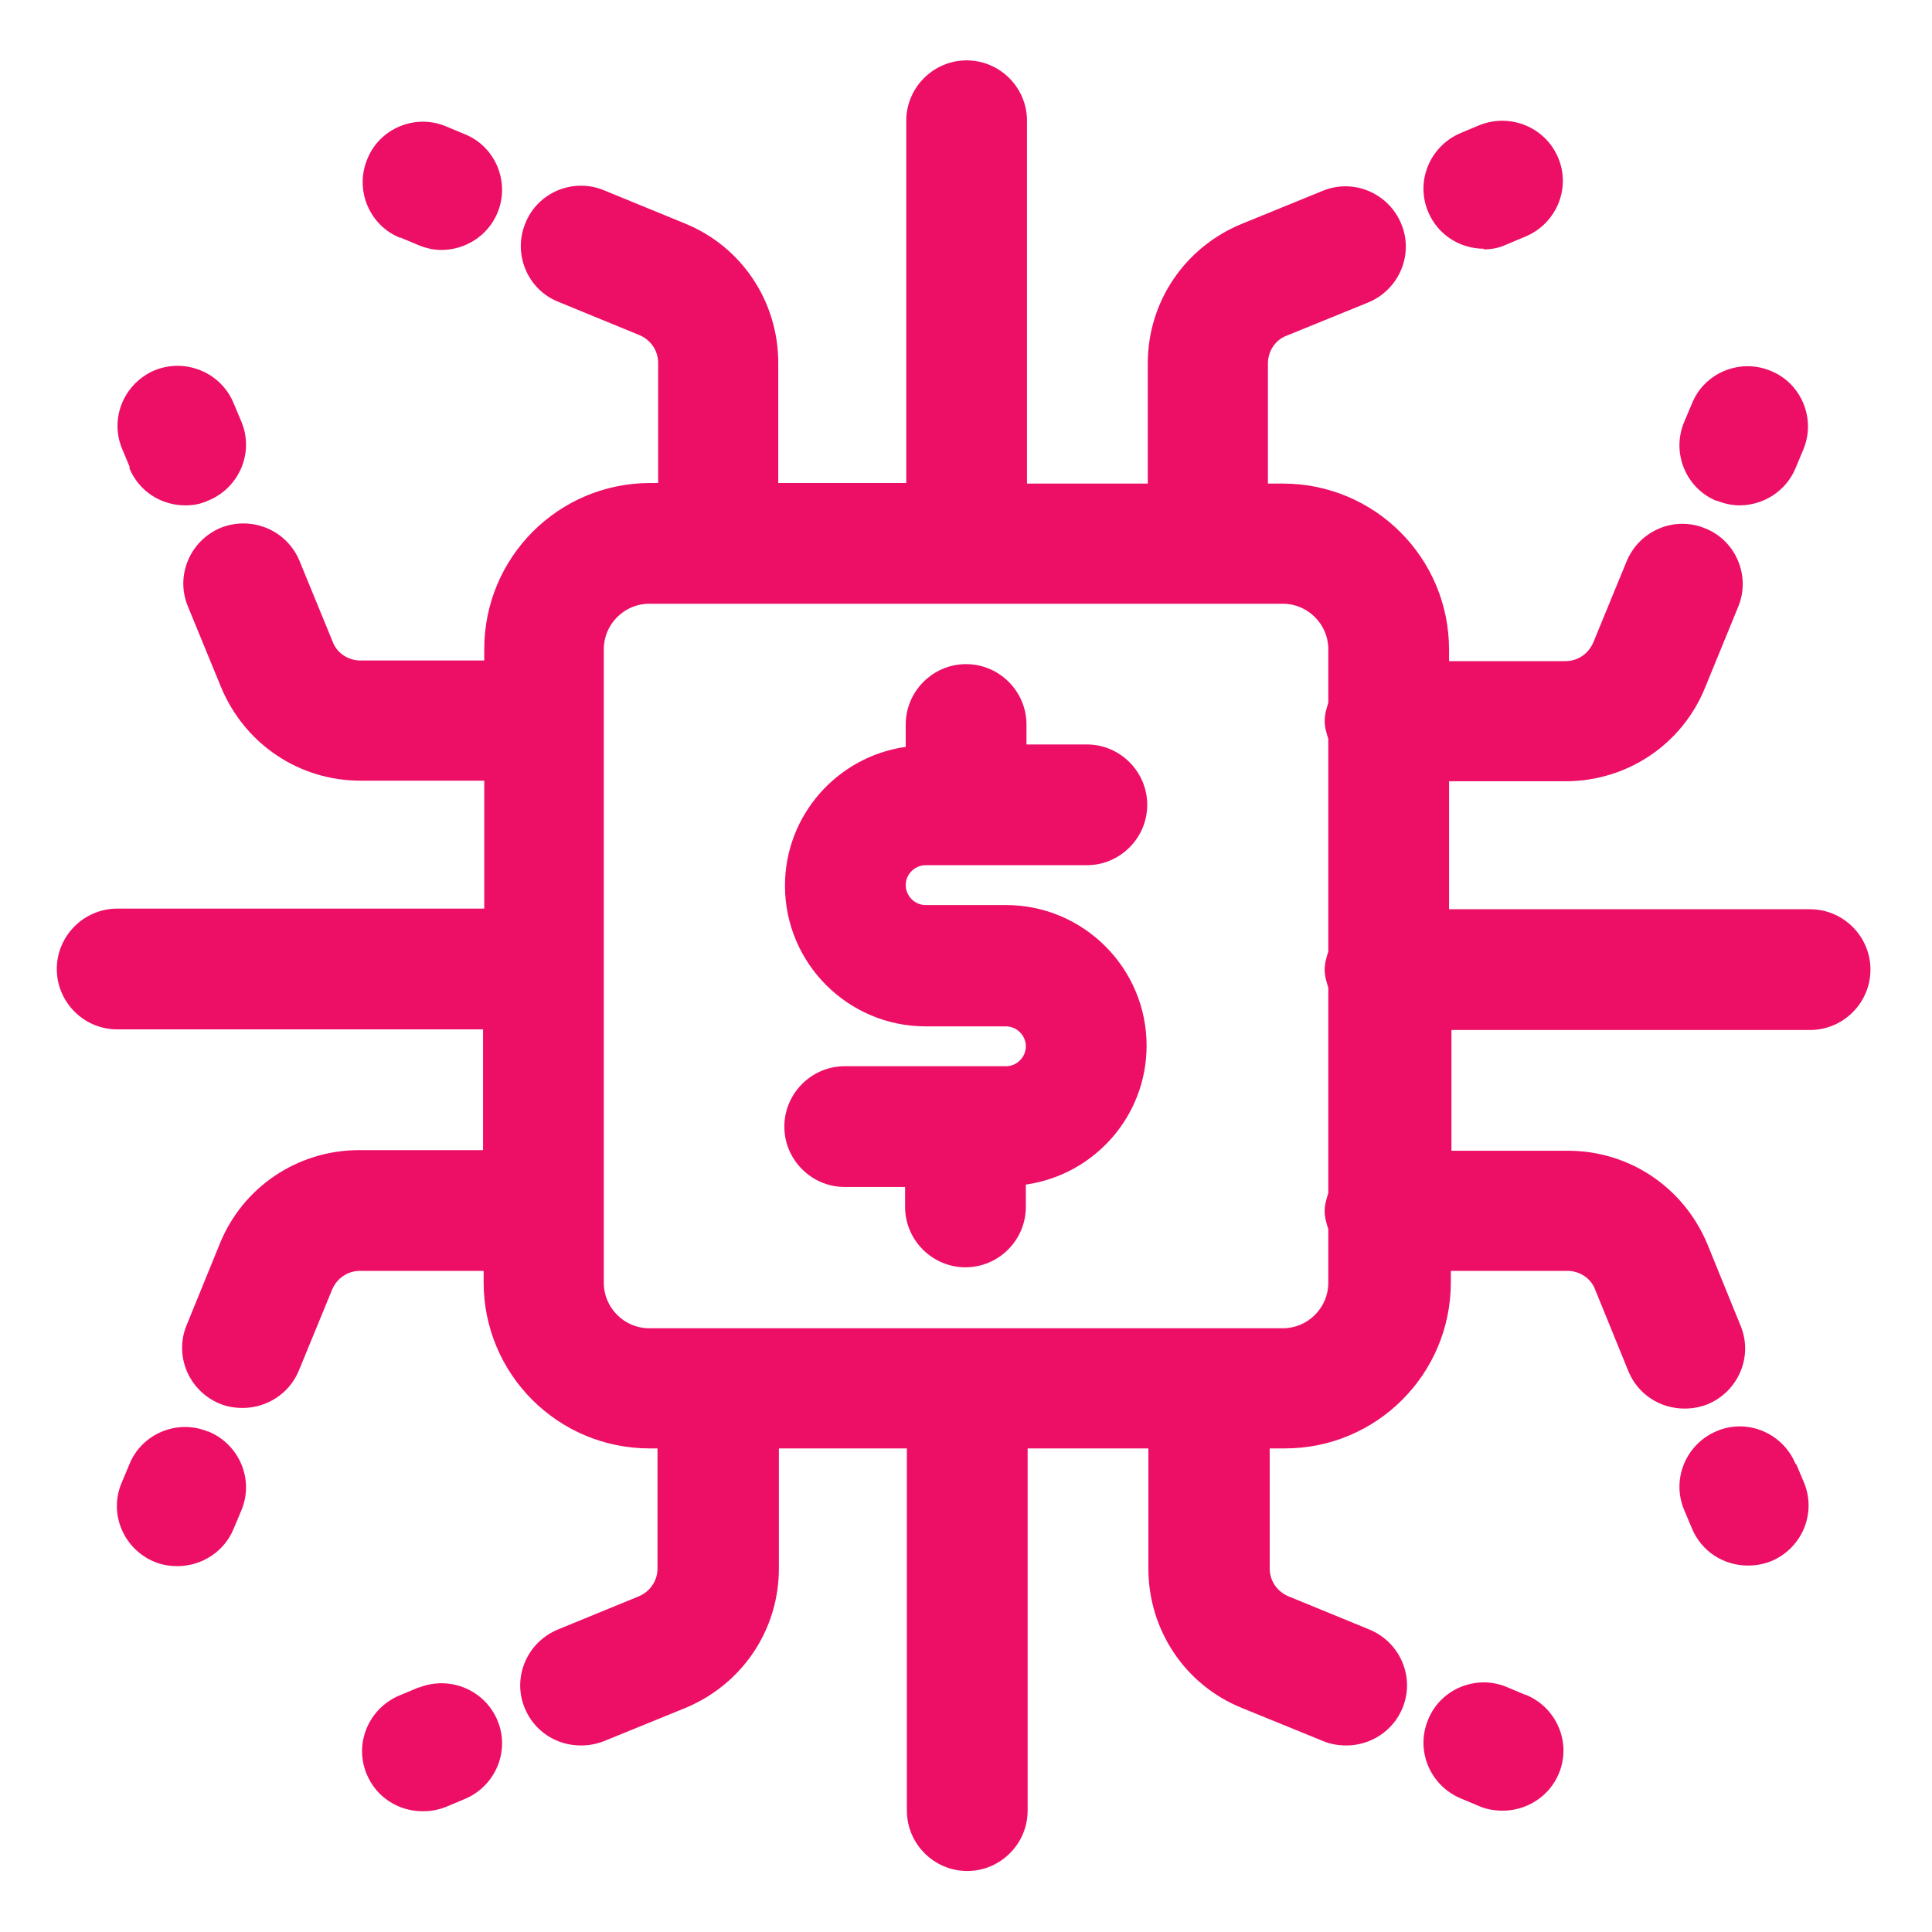
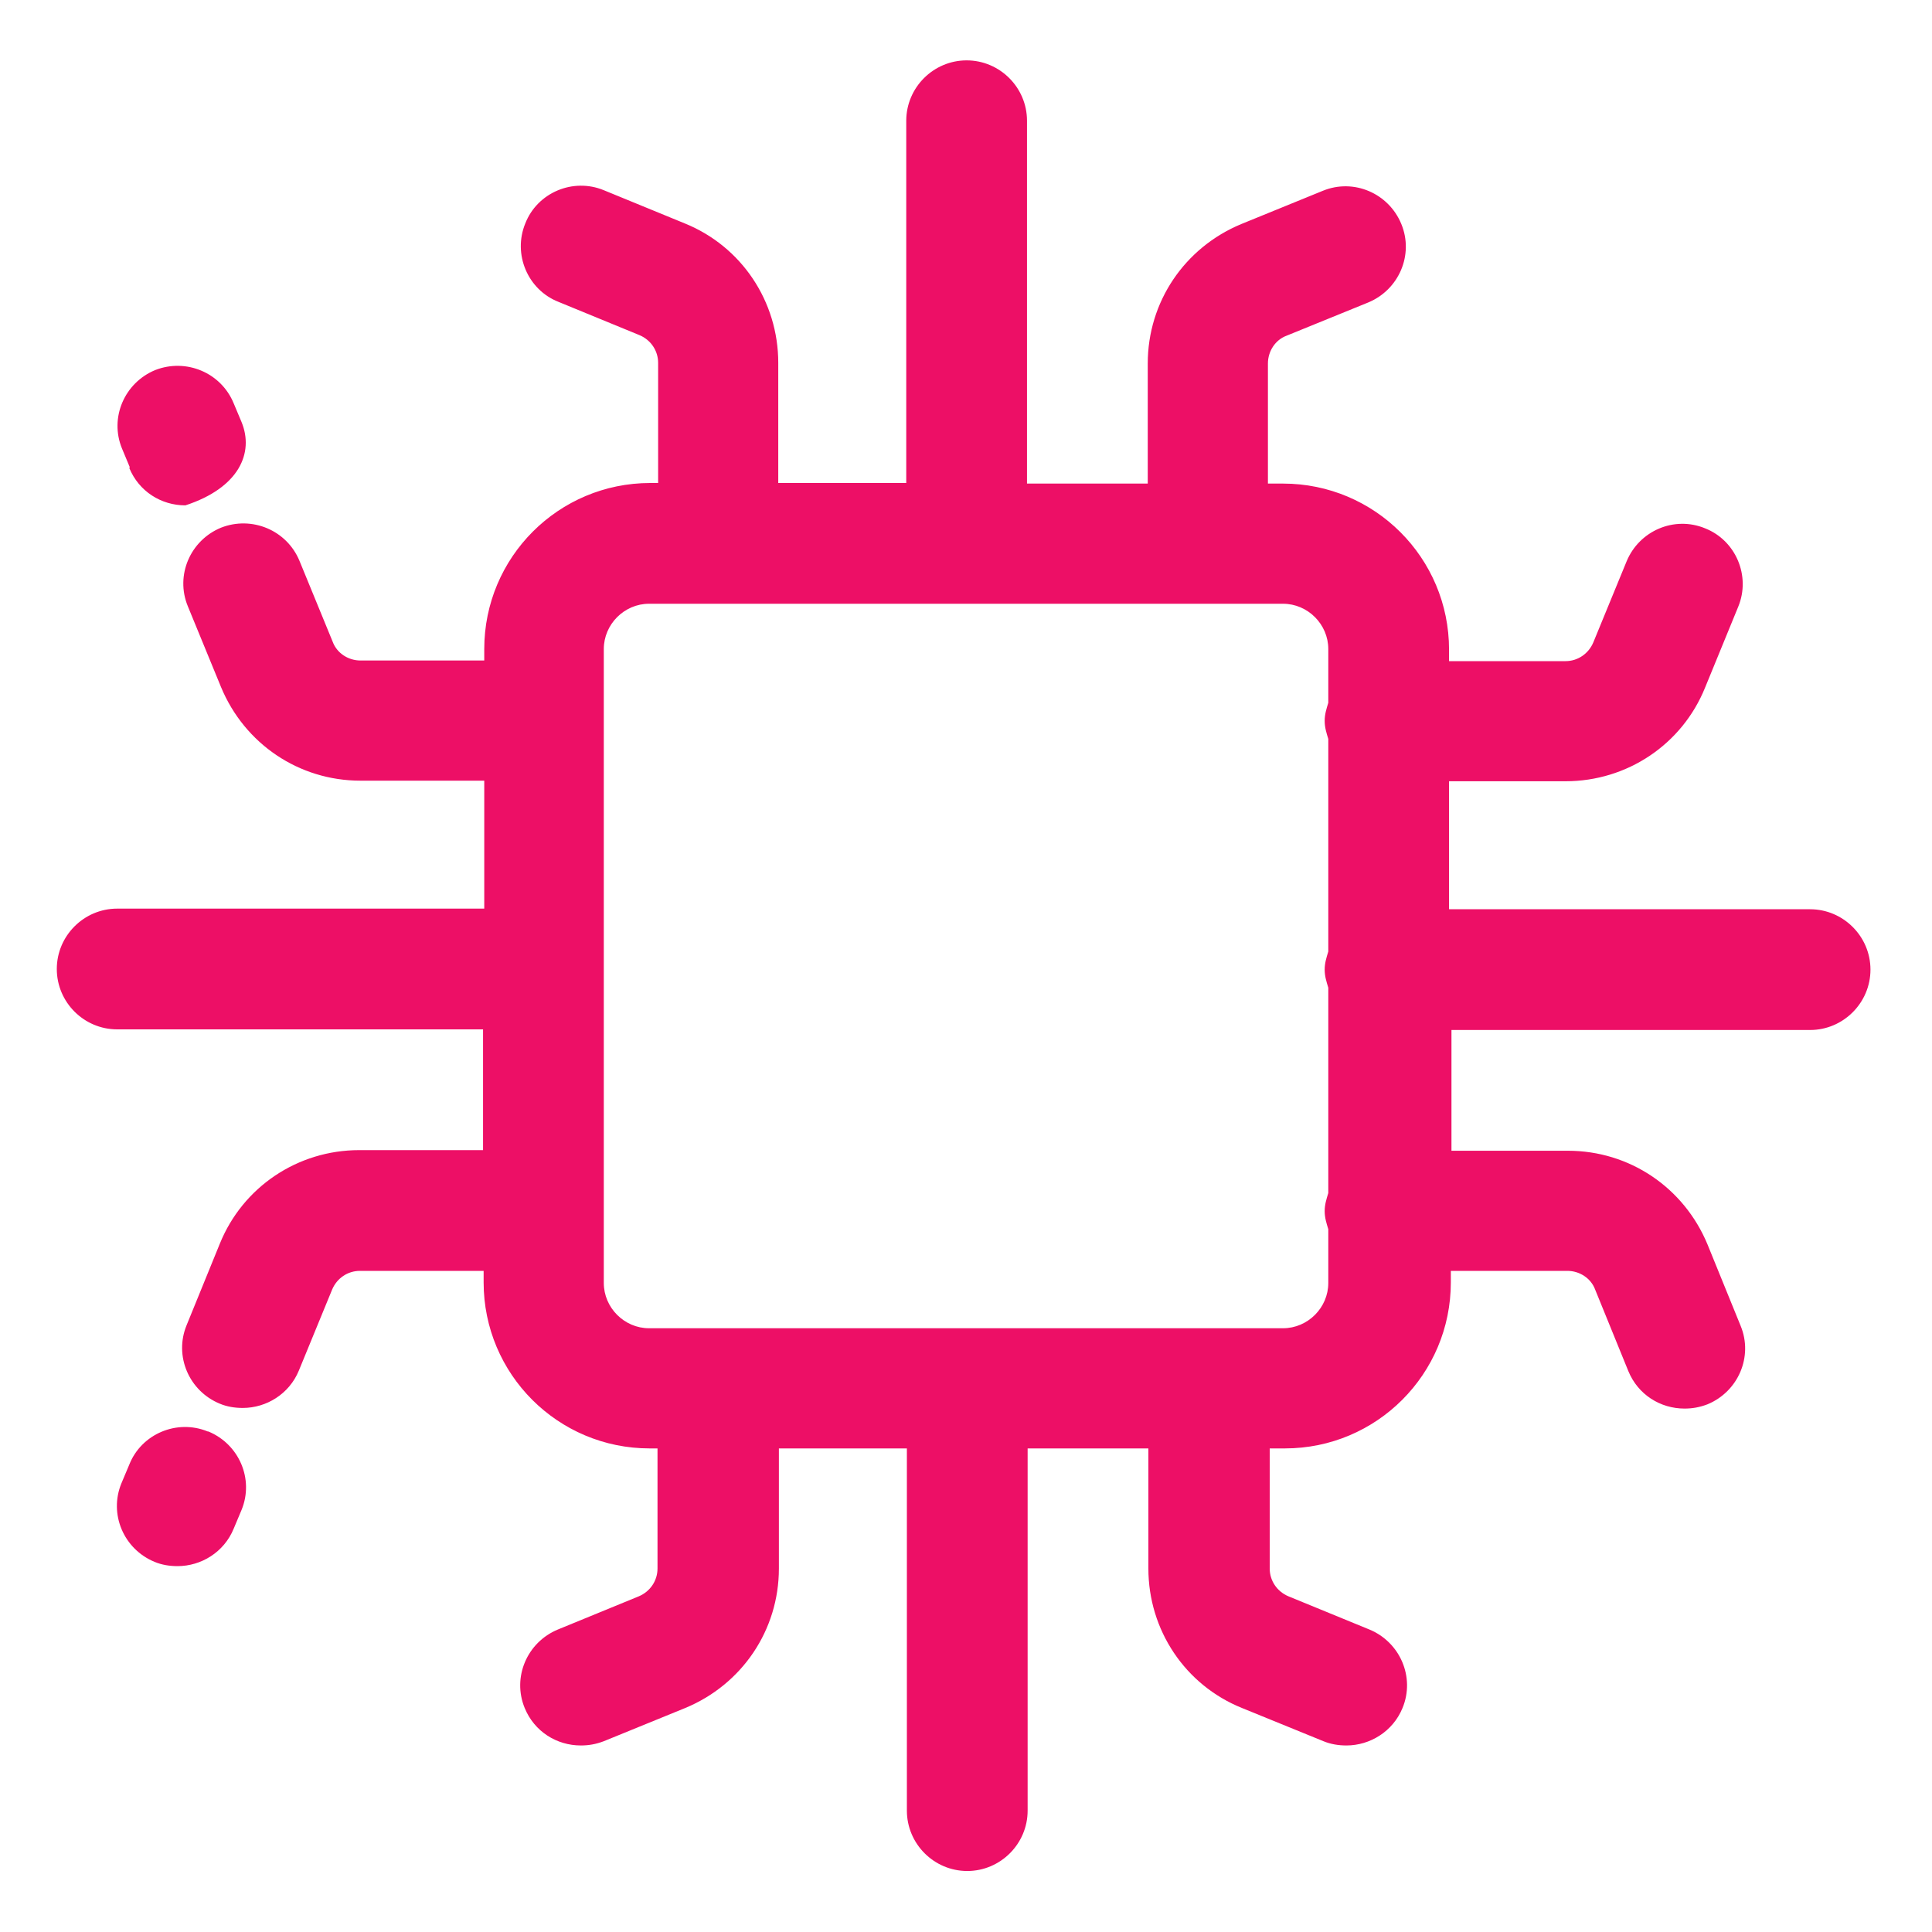
<svg xmlns="http://www.w3.org/2000/svg" width="40" height="40" viewBox="0 0 40 40" fill="none">
-   <path d="M19.164 17.913H22.502C23.189 17.913 23.752 17.35 23.752 16.663C23.752 15.975 23.189 15.413 22.502 15.413H21.252V15C21.252 14.313 20.689 13.75 20.002 13.75C19.314 13.75 18.752 14.313 18.752 15V15.463C17.339 15.663 16.252 16.875 16.252 18.338C16.252 19.95 17.564 21.25 19.164 21.25H20.827C21.052 21.25 21.239 21.438 21.239 21.663C21.239 21.888 21.052 22.075 20.827 22.075H17.489C16.802 22.075 16.239 22.638 16.239 23.325C16.239 24.013 16.802 24.575 17.489 24.575H18.739V24.988C18.739 25.675 19.302 26.238 19.989 26.238C20.677 26.238 21.239 25.675 21.239 24.988V24.525C22.652 24.325 23.739 23.113 23.739 21.65C23.739 20.038 22.427 18.738 20.827 18.738H19.164C18.939 18.738 18.752 18.55 18.752 18.325C18.752 18.1 18.939 17.913 19.164 17.913ZM8.277 4.913L8.664 5.075C8.814 5.138 8.977 5.175 9.139 5.175C9.627 5.175 10.102 4.888 10.302 4.4C10.564 3.763 10.252 3.025 9.614 2.775L9.227 2.613C8.589 2.35 7.852 2.663 7.602 3.3C7.339 3.938 7.652 4.675 8.289 4.925L8.277 4.913ZM30.714 5.163C30.877 5.163 31.027 5.138 31.189 5.063L31.577 4.9C32.214 4.638 32.527 3.913 32.264 3.275C32.002 2.638 31.277 2.338 30.639 2.588L30.252 2.75C29.614 3.013 29.302 3.738 29.564 4.375C29.764 4.863 30.227 5.15 30.727 5.15L30.714 5.163ZM8.664 34.938L8.277 35.1C7.639 35.363 7.327 36.088 7.589 36.725C7.789 37.213 8.252 37.5 8.752 37.5C8.914 37.5 9.064 37.475 9.227 37.413L9.614 37.25C10.252 36.988 10.564 36.263 10.302 35.625C10.039 34.988 9.314 34.688 8.677 34.938H8.664ZM31.577 35.088L31.189 34.925C30.552 34.663 29.814 34.975 29.564 35.613C29.302 36.25 29.614 36.975 30.252 37.238L30.639 37.4C30.789 37.463 30.952 37.488 31.114 37.488C31.602 37.488 32.077 37.2 32.277 36.713C32.539 36.075 32.227 35.35 31.589 35.088H31.577ZM35.539 10.363C35.689 10.425 35.852 10.463 36.014 10.463C36.502 10.463 36.977 10.175 37.177 9.688L37.339 9.3C37.602 8.663 37.289 7.925 36.652 7.675C36.014 7.413 35.277 7.725 35.027 8.363L34.864 8.75C34.602 9.388 34.914 10.125 35.552 10.375L35.539 10.363ZM37.177 30.313C36.914 29.675 36.189 29.363 35.552 29.625C34.914 29.888 34.602 30.613 34.864 31.25L35.027 31.638C35.227 32.125 35.689 32.413 36.189 32.413C36.352 32.413 36.502 32.388 36.664 32.325C37.302 32.063 37.614 31.338 37.352 30.7L37.189 30.313H37.177Z" fill="#ED0F66" />
-   <path d="M37.426 18.825H30.001V16.175H32.413C33.688 16.175 34.826 15.412 35.301 14.238L35.988 12.562C36.251 11.925 35.938 11.188 35.301 10.938C34.663 10.675 33.938 10.988 33.676 11.625L32.988 13.3C32.888 13.537 32.663 13.688 32.413 13.688H30.001V13.45C30.001 11.55 28.463 10.012 26.563 10.012H26.251V7.525C26.251 7.275 26.401 7.037 26.638 6.95L28.326 6.263C28.963 6 29.276 5.275 29.013 4.638C28.751 4 28.026 3.688 27.388 3.95L25.701 4.638C24.526 5.125 23.763 6.25 23.763 7.525V10.012H21.263V2.5C21.263 1.812 20.701 1.25 20.013 1.25C19.326 1.25 18.763 1.812 18.763 2.5V10H16.113V7.513C16.113 6.237 15.351 5.1 14.176 4.625L12.501 3.938C11.863 3.675 11.126 3.987 10.876 4.625C10.613 5.263 10.926 6 11.563 6.25L13.238 6.938C13.476 7.037 13.626 7.263 13.626 7.513V10H13.463C11.563 10 10.026 11.537 10.026 13.438V13.675H7.463C7.213 13.675 6.976 13.525 6.888 13.287L6.201 11.613C5.938 10.975 5.213 10.675 4.576 10.925C3.938 11.188 3.626 11.912 3.888 12.55L4.576 14.225C5.063 15.4 6.188 16.163 7.463 16.163H10.026V18.812H2.426C1.738 18.812 1.176 19.375 1.176 20.062C1.176 20.75 1.738 21.312 2.426 21.312H10.001V23.812H7.438C6.163 23.812 5.026 24.575 4.551 25.75L3.863 27.438C3.601 28.075 3.913 28.8 4.551 29.062C4.701 29.125 4.863 29.15 5.026 29.15C5.513 29.15 5.988 28.863 6.188 28.375L6.876 26.7C6.976 26.462 7.201 26.312 7.451 26.312H10.013V26.55C10.013 28.45 11.551 29.988 13.451 29.988H13.613V32.475C13.613 32.725 13.463 32.95 13.226 33.05L11.551 33.737C10.913 34 10.601 34.725 10.863 35.362C11.063 35.85 11.526 36.138 12.026 36.138C12.188 36.138 12.338 36.112 12.501 36.05L14.188 35.362C15.363 34.875 16.126 33.75 16.126 32.475V29.988H18.776V37.487C18.776 38.175 19.338 38.737 20.026 38.737C20.713 38.737 21.276 38.175 21.276 37.487V29.988H23.776V32.475C23.776 33.75 24.538 34.888 25.713 35.362L27.401 36.05C27.551 36.112 27.713 36.138 27.876 36.138C28.363 36.138 28.838 35.85 29.038 35.362C29.301 34.725 28.988 34 28.351 33.737L26.676 33.05C26.438 32.95 26.288 32.725 26.288 32.475V29.988H26.601C28.501 29.988 30.038 28.45 30.038 26.55V26.312H32.451C32.701 26.312 32.938 26.462 33.026 26.7L33.713 28.387C33.913 28.875 34.376 29.163 34.876 29.163C35.038 29.163 35.188 29.137 35.351 29.075C35.988 28.812 36.301 28.087 36.038 27.45L35.351 25.762C34.863 24.587 33.738 23.825 32.463 23.825H30.051V21.325H37.476C38.163 21.325 38.726 20.762 38.726 20.075C38.726 19.387 38.163 18.825 37.476 18.825H37.426ZM26.563 27.5H13.438C12.926 27.5 12.501 27.075 12.501 26.562V13.438C12.501 12.925 12.926 12.5 13.438 12.5H26.563C27.076 12.5 27.501 12.925 27.501 13.438V14.55C27.463 14.675 27.426 14.787 27.426 14.925C27.426 15.062 27.463 15.175 27.501 15.3V19.7C27.463 19.825 27.426 19.938 27.426 20.075C27.426 20.212 27.463 20.325 27.501 20.45V24.7C27.463 24.825 27.426 24.938 27.426 25.075C27.426 25.212 27.463 25.325 27.501 25.45V26.562C27.501 27.075 27.076 27.5 26.563 27.5ZM2.676 9.688C2.876 10.175 3.338 10.463 3.838 10.463C4.001 10.463 4.151 10.438 4.313 10.363C4.951 10.1 5.263 9.375 5.001 8.738L4.838 8.35C4.576 7.713 3.851 7.412 3.213 7.662C2.576 7.925 2.263 8.65 2.526 9.287L2.688 9.675L2.676 9.688ZM4.301 29.637C3.663 29.375 2.926 29.688 2.676 30.325L2.513 30.712C2.251 31.35 2.563 32.075 3.201 32.337C3.351 32.4 3.513 32.425 3.676 32.425C4.163 32.425 4.638 32.138 4.838 31.65L5.001 31.262C5.263 30.625 4.951 29.9 4.313 29.637H4.301Z" fill="#ED0F66" />
+   <path d="M37.426 18.825H30.001V16.175H32.413C33.688 16.175 34.826 15.412 35.301 14.238L35.988 12.562C36.251 11.925 35.938 11.188 35.301 10.938C34.663 10.675 33.938 10.988 33.676 11.625L32.988 13.3C32.888 13.537 32.663 13.688 32.413 13.688H30.001V13.45C30.001 11.55 28.463 10.012 26.563 10.012H26.251V7.525C26.251 7.275 26.401 7.037 26.638 6.95L28.326 6.263C28.963 6 29.276 5.275 29.013 4.638C28.751 4 28.026 3.688 27.388 3.95L25.701 4.638C24.526 5.125 23.763 6.25 23.763 7.525V10.012H21.263V2.5C21.263 1.812 20.701 1.25 20.013 1.25C19.326 1.25 18.763 1.812 18.763 2.5V10H16.113V7.513C16.113 6.237 15.351 5.1 14.176 4.625L12.501 3.938C11.863 3.675 11.126 3.987 10.876 4.625C10.613 5.263 10.926 6 11.563 6.25L13.238 6.938C13.476 7.037 13.626 7.263 13.626 7.513V10H13.463C11.563 10 10.026 11.537 10.026 13.438V13.675H7.463C7.213 13.675 6.976 13.525 6.888 13.287L6.201 11.613C5.938 10.975 5.213 10.675 4.576 10.925C3.938 11.188 3.626 11.912 3.888 12.55L4.576 14.225C5.063 15.4 6.188 16.163 7.463 16.163H10.026V18.812H2.426C1.738 18.812 1.176 19.375 1.176 20.062C1.176 20.75 1.738 21.312 2.426 21.312H10.001V23.812H7.438C6.163 23.812 5.026 24.575 4.551 25.75L3.863 27.438C3.601 28.075 3.913 28.8 4.551 29.062C4.701 29.125 4.863 29.15 5.026 29.15C5.513 29.15 5.988 28.863 6.188 28.375L6.876 26.7C6.976 26.462 7.201 26.312 7.451 26.312H10.013V26.55C10.013 28.45 11.551 29.988 13.451 29.988H13.613V32.475C13.613 32.725 13.463 32.95 13.226 33.05L11.551 33.737C10.913 34 10.601 34.725 10.863 35.362C11.063 35.85 11.526 36.138 12.026 36.138C12.188 36.138 12.338 36.112 12.501 36.05L14.188 35.362C15.363 34.875 16.126 33.75 16.126 32.475V29.988H18.776V37.487C18.776 38.175 19.338 38.737 20.026 38.737C20.713 38.737 21.276 38.175 21.276 37.487V29.988H23.776V32.475C23.776 33.75 24.538 34.888 25.713 35.362L27.401 36.05C27.551 36.112 27.713 36.138 27.876 36.138C28.363 36.138 28.838 35.85 29.038 35.362C29.301 34.725 28.988 34 28.351 33.737L26.676 33.05C26.438 32.95 26.288 32.725 26.288 32.475V29.988H26.601C28.501 29.988 30.038 28.45 30.038 26.55V26.312H32.451C32.701 26.312 32.938 26.462 33.026 26.7L33.713 28.387C33.913 28.875 34.376 29.163 34.876 29.163C35.038 29.163 35.188 29.137 35.351 29.075C35.988 28.812 36.301 28.087 36.038 27.45L35.351 25.762C34.863 24.587 33.738 23.825 32.463 23.825H30.051V21.325H37.476C38.163 21.325 38.726 20.762 38.726 20.075C38.726 19.387 38.163 18.825 37.476 18.825H37.426ZM26.563 27.5H13.438C12.926 27.5 12.501 27.075 12.501 26.562V13.438C12.501 12.925 12.926 12.5 13.438 12.5H26.563C27.076 12.5 27.501 12.925 27.501 13.438V14.55C27.463 14.675 27.426 14.787 27.426 14.925C27.426 15.062 27.463 15.175 27.501 15.3V19.7C27.463 19.825 27.426 19.938 27.426 20.075C27.426 20.212 27.463 20.325 27.501 20.45V24.7C27.463 24.825 27.426 24.938 27.426 25.075C27.426 25.212 27.463 25.325 27.501 25.45V26.562C27.501 27.075 27.076 27.5 26.563 27.5ZM2.676 9.688C2.876 10.175 3.338 10.463 3.838 10.463C4.951 10.1 5.263 9.375 5.001 8.738L4.838 8.35C4.576 7.713 3.851 7.412 3.213 7.662C2.576 7.925 2.263 8.65 2.526 9.287L2.688 9.675L2.676 9.688ZM4.301 29.637C3.663 29.375 2.926 29.688 2.676 30.325L2.513 30.712C2.251 31.35 2.563 32.075 3.201 32.337C3.351 32.4 3.513 32.425 3.676 32.425C4.163 32.425 4.638 32.138 4.838 31.65L5.001 31.262C5.263 30.625 4.951 29.9 4.313 29.637H4.301Z" fill="#ED0F66" />
</svg>